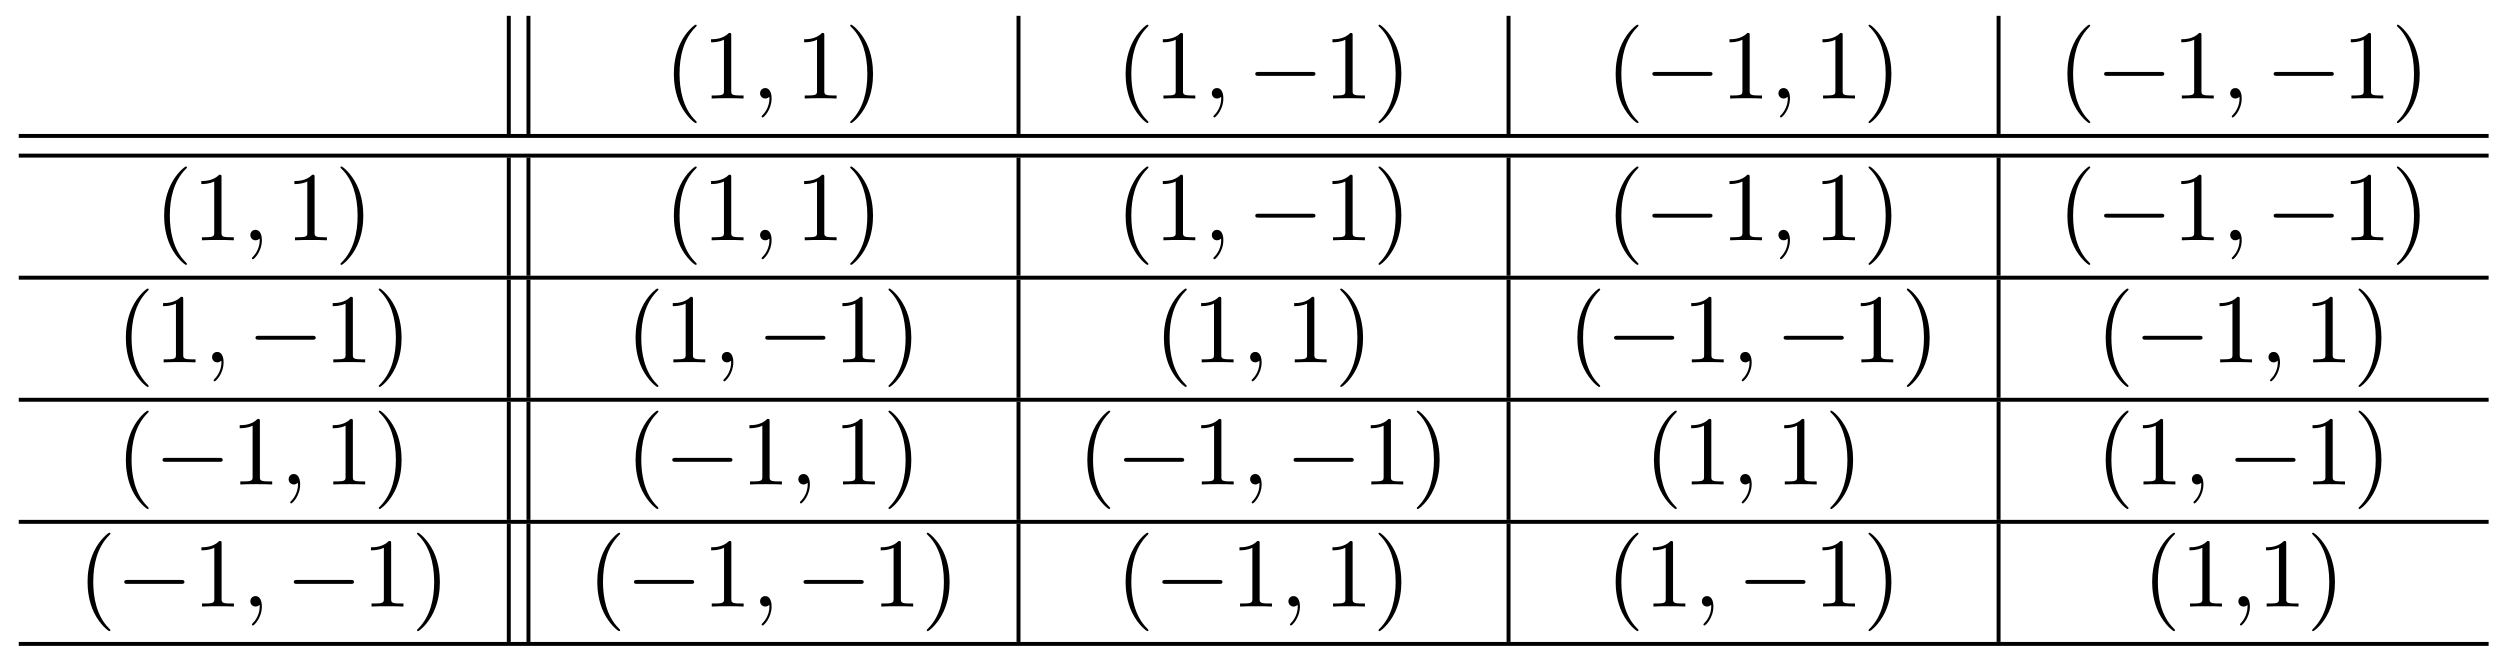
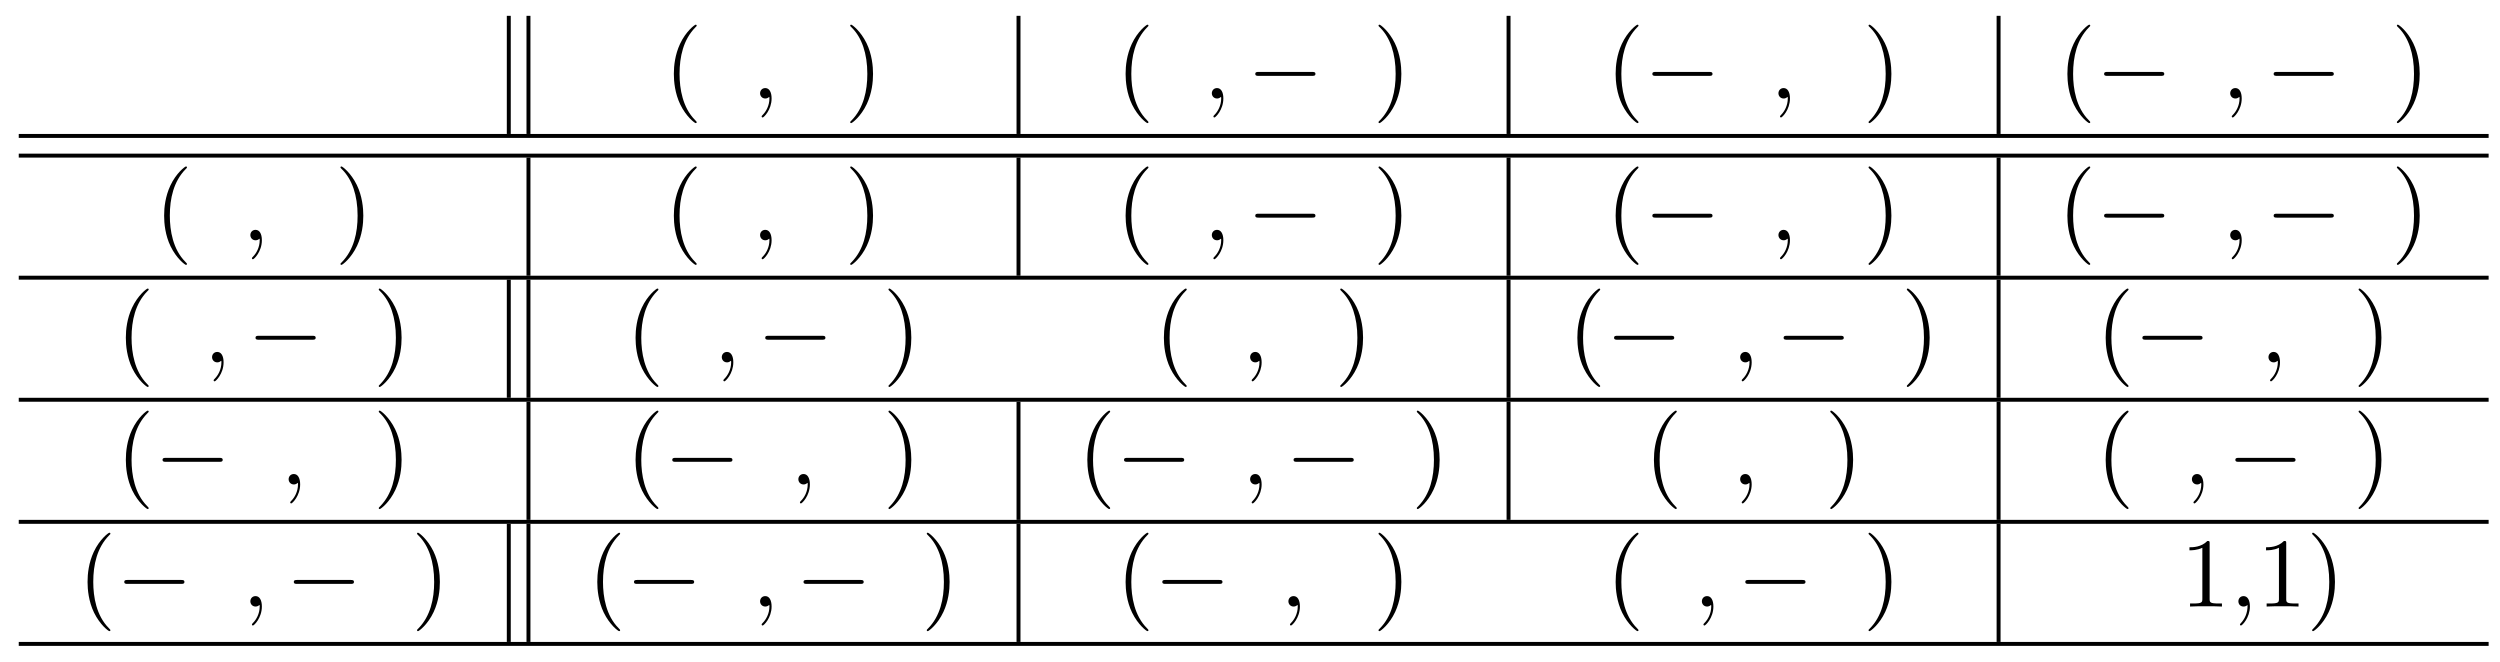
<svg xmlns="http://www.w3.org/2000/svg" xmlns:xlink="http://www.w3.org/1999/xlink" version="1.1" width="253" height="67" viewBox="0 0 253 67">
  <defs>
    <path id="font_1_1" d="M.331-.24C.331-.237 .331-.235 .314-.218 .189-.092 .157 .097 .157 .25 .157 .424 .195 .598 .318 .723 .331 .735 .331 .737 .331 .74 .331 .747 .327 .75 .321 .75 .311 .75 .221 .682 .162 .555 .111 .445 .099 .334 .099 .25 .099 .172 .11 .051 .165-.062 .225-.185 .311-.25 .321-.25 .327-.25 .331-.247 .331-.24Z" />
-     <path id="font_1_3" d="M.294 .64C.294 .664 .294 .666 .271 .666 .209 .602 .121 .602 .089 .602V.571C.109 .571 .168 .571 .22 .597V.079C.22 .043 .217 .031 .127 .031H.095V0C.13 .003 .217 .003 .257 .003 .297 .003 .384 .003 .419 0V.031H.387C.297 .031 .294 .042 .294 .079V.64Z" />
    <path id="font_2_1" d="M.203 .001C.203 .067 .178 .106 .139 .106 .106 .106 .086 .081 .086 .053 .086 .026 .106 0 .139 0 .151 0 .164 .004 .174 .013 .177 .015 .178 .016 .179 .016 .18 .016 .181 .015 .181 .001 .181-.073 .146-.133 .113-.166 .102-.177 .102-.179 .102-.182 .102-.189 .107-.193 .112-.193 .123-.193 .203-.116 .203 .001Z" />
    <path id="font_1_2" d="M.289 .25C.289 .328 .278 .449 .223 .562 .163 .685 .077 .75 .067 .75 .061 .75 .057 .746 .057 .74 .057 .737 .057 .735 .076 .717 .174 .618 .231 .459 .231 .25 .231 .079 .194-.097 .07-.223 .057-.235 .057-.237 .057-.24 .057-.246 .061-.25 .067-.25 .077-.25 .167-.182 .226-.055 .277 .055 .289 .166 .289 .25Z" />
    <path id="font_3_1" d="M.659 .23C.676 .23 .694 .23 .694 .25 .694 .27 .676 .27 .659 .27H.118C.101 .27 .083 .27 .083 .25 .083 .23 .101 .23 .118 .23H.659Z" />
-     <path id="font_4_85" d="M.331-.24C.331-.237 .331-.235 .314-.218 .189-.092 .157 .097 .157 .25 .157 .424 .195 .598 .318 .723 .331 .735 .331 .737 .331 .74 .331 .747 .327 .75 .321 .75 .311 .75 .221 .682 .162 .555 .111 .445 .099 .334 .099 .25 .099 .172 .11 .051 .165-.062 .225-.185 .311-.25 .321-.25 .327-.25 .331-.247 .331-.24Z" />
+     <path id="font_4_85" d="M.331-.24Z" />
    <path id="font_4_82" d="M.419 0V.031H.387C.297 .031 .294 .042 .294 .079V.64C.294 .664 .294 .666 .271 .666 .209 .602 .121 .602 .089 .602V.571C.109 .571 .168 .571 .22 .597V.079C.22 .043 .217 .031 .127 .031H.095V0C.13 .003 .217 .003 .257 .003 .297 .003 .384 .003 .419 0Z" />
    <path id="font_4_45" d="M.203 .001C.203 .065 .179 .106 .139 .106 .104 .106 .086 .079 .086 .053 .086 .027 .103 0 .139 0 .154 0 .168 .006 .179 .016 .181-.063 .153-.124 .109-.171 .103-.177 .102-.178 .102-.182 .102-.189 .107-.193 .112-.193 .124-.193 .203-.114 .203 .001Z" />
    <path id="font_4_86" d="M.289 .25C.289 .328 .278 .449 .223 .562 .163 .685 .077 .75 .067 .75 .061 .75 .057 .746 .057 .74 .057 .737 .057 .735 .076 .717 .174 .618 .231 .459 .231 .25 .231 .079 .194-.097 .07-.223 .057-.235 .057-.237 .057-.24 .057-.246 .061-.25 .067-.25 .077-.25 .167-.182 .226-.055 .277 .055 .289 .166 .289 .25Z" />
  </defs>
  <path transform="matrix(1,0,0,-1,-81,15.998)" stroke-width=".399" stroke-linecap="butt" stroke-miterlimit="10" stroke-linejoin="miter" fill="none" stroke="#000000" d="M132.489 2.441V14.396" />
  <path transform="matrix(1,0,0,-1,-81,15.998)" stroke-width=".399" stroke-linecap="butt" stroke-miterlimit="10" stroke-linejoin="miter" fill="none" stroke="#000000" d="M134.481 2.441V14.396" />
  <use data-text="(" xlink:href="#font_1_1" transform="matrix(9.963,0,0,-9.964,67.207,9.969)" />
  <use data-text="1" xlink:href="#font_1_3" transform="matrix(9.963,0,0,-9.964,71.072,9.969)" />
  <use data-text="," xlink:href="#font_2_1" transform="matrix(9.963,0,0,-9.964,76.063,9.969)" />
  <use data-text="1" xlink:href="#font_1_3" transform="matrix(9.963,0,0,-9.964,80.491,9.969)" />
  <use data-text=")" xlink:href="#font_1_2" transform="matrix(9.963,0,0,-9.964,85.472,9.969)" />
  <path transform="matrix(1,0,0,-1,-81,15.998)" stroke-width=".399" stroke-linecap="butt" stroke-miterlimit="10" stroke-linejoin="miter" fill="none" stroke="#000000" d="M184.073 2.441V14.396" />
  <use data-text="(" xlink:href="#font_1_1" transform="matrix(9.963,0,0,-9.964,112.925,9.969)" />
  <use data-text="1" xlink:href="#font_1_3" transform="matrix(9.963,0,0,-9.964,116.79,9.969)" />
  <use data-text="," xlink:href="#font_2_1" transform="matrix(9.963,0,0,-9.964,121.781,9.969)" />
  <use data-text="−" xlink:href="#font_3_1" transform="matrix(9.963,0,0,-9.964,126.208,9.969)" />
  <use data-text="1" xlink:href="#font_1_3" transform="matrix(9.963,0,0,-9.964,133.957,9.969)" />
  <use data-text=")" xlink:href="#font_1_2" transform="matrix(9.963,0,0,-9.964,138.938,9.969)" />
  <path transform="matrix(1,0,0,-1,-81,15.998)" stroke-width=".399" stroke-linecap="butt" stroke-miterlimit="10" stroke-linejoin="miter" fill="none" stroke="#000000" d="M233.665 2.441V14.396" />
  <use data-text="(" xlink:href="#font_1_1" transform="matrix(9.963,0,0,-9.964,162.517,9.969)" />
  <use data-text="−" xlink:href="#font_3_1" transform="matrix(9.963,0,0,-9.964,166.391,9.969)" />
  <use data-text="1" xlink:href="#font_1_3" transform="matrix(9.963,0,0,-9.964,174.14,9.969)" />
  <use data-text="," xlink:href="#font_2_1" transform="matrix(9.963,0,0,-9.964,179.121,9.969)" />
  <use data-text="1" xlink:href="#font_1_3" transform="matrix(9.963,0,0,-9.964,183.549,9.969)" />
  <use data-text=")" xlink:href="#font_1_2" transform="matrix(9.963,0,0,-9.964,188.53,9.969)" />
  <path transform="matrix(1,0,0,-1,-81,15.998)" stroke-width=".399" stroke-linecap="butt" stroke-miterlimit="10" stroke-linejoin="miter" fill="none" stroke="#000000" d="M283.257 2.441V14.396" />
  <use data-text="(" xlink:href="#font_1_1" transform="matrix(9.963,0,0,-9.964,208.234,9.969)" />
  <use data-text="−" xlink:href="#font_3_1" transform="matrix(9.963,0,0,-9.964,212.109,9.969)" />
  <use data-text="1" xlink:href="#font_1_3" transform="matrix(9.963,0,0,-9.964,219.857,9.969)" />
  <use data-text="," xlink:href="#font_2_1" transform="matrix(9.963,0,0,-9.964,224.839,9.969)" />
  <use data-text="−" xlink:href="#font_3_1" transform="matrix(9.963,0,0,-9.964,229.267,9.969)" />
  <use data-text="1" xlink:href="#font_1_3" transform="matrix(9.963,0,0,-9.964,237.015,9.969)" />
  <use data-text=")" xlink:href="#font_1_2" transform="matrix(9.963,0,0,-9.964,241.996,9.969)" />
  <path transform="matrix(1,0,0,-1,-81,15.998)" stroke-width=".399" stroke-linecap="butt" stroke-miterlimit="10" stroke-linejoin="miter" fill="none" stroke="#000000" d="M82.897 2.242H332.849" />
  <path transform="matrix(1,0,0,-1,-81,15.998)" stroke-width=".399" stroke-linecap="butt" stroke-miterlimit="10" stroke-linejoin="miter" fill="none" stroke="#000000" d="M82.897 .249H332.849" />
  <use data-text="(" xlink:href="#font_1_1" transform="matrix(9.963,0,0,-9.964,15.623,24.317)" />
  <use data-text="1" xlink:href="#font_1_3" transform="matrix(9.963,0,0,-9.964,19.488,24.317)" />
  <use data-text="," xlink:href="#font_2_1" transform="matrix(9.963,0,0,-9.964,24.479,24.317)" />
  <use data-text="1" xlink:href="#font_1_3" transform="matrix(9.963,0,0,-9.964,28.907,24.317)" />
  <use data-text=")" xlink:href="#font_1_2" transform="matrix(9.963,0,0,-9.964,33.888,24.317)" />
-   <path transform="matrix(1,0,0,-1,-81,15.998)" stroke-width=".399" stroke-linecap="butt" stroke-miterlimit="10" stroke-linejoin="miter" fill="none" stroke="#000000" d="M132.489-11.905V.05" />
  <path transform="matrix(1,0,0,-1,-81,15.998)" stroke-width=".399" stroke-linecap="butt" stroke-miterlimit="10" stroke-linejoin="miter" fill="none" stroke="#000000" d="M134.481-11.905V.05" />
  <use data-text="(" xlink:href="#font_1_1" transform="matrix(9.963,0,0,-9.964,67.207,24.317)" />
  <use data-text="1" xlink:href="#font_1_3" transform="matrix(9.963,0,0,-9.964,71.072,24.317)" />
  <use data-text="," xlink:href="#font_2_1" transform="matrix(9.963,0,0,-9.964,76.063,24.317)" />
  <use data-text="1" xlink:href="#font_1_3" transform="matrix(9.963,0,0,-9.964,80.491,24.317)" />
  <use data-text=")" xlink:href="#font_1_2" transform="matrix(9.963,0,0,-9.964,85.472,24.317)" />
  <path transform="matrix(1,0,0,-1,-81,15.998)" stroke-width=".399" stroke-linecap="butt" stroke-miterlimit="10" stroke-linejoin="miter" fill="none" stroke="#000000" d="M184.073-11.905V.05" />
  <use data-text="(" xlink:href="#font_1_1" transform="matrix(9.963,0,0,-9.964,112.925,24.317)" />
  <use data-text="1" xlink:href="#font_1_3" transform="matrix(9.963,0,0,-9.964,116.79,24.317)" />
  <use data-text="," xlink:href="#font_2_1" transform="matrix(9.963,0,0,-9.964,121.781,24.317)" />
  <use data-text="−" xlink:href="#font_3_1" transform="matrix(9.963,0,0,-9.964,126.208,24.317)" />
  <use data-text="1" xlink:href="#font_1_3" transform="matrix(9.963,0,0,-9.964,133.957,24.317)" />
  <use data-text=")" xlink:href="#font_1_2" transform="matrix(9.963,0,0,-9.964,138.938,24.317)" />
  <path transform="matrix(1,0,0,-1,-81,15.998)" stroke-width=".399" stroke-linecap="butt" stroke-miterlimit="10" stroke-linejoin="miter" fill="none" stroke="#000000" d="M233.665-11.905V.05" />
  <use data-text="(" xlink:href="#font_1_1" transform="matrix(9.963,0,0,-9.964,162.517,24.317)" />
  <use data-text="−" xlink:href="#font_3_1" transform="matrix(9.963,0,0,-9.964,166.391,24.317)" />
  <use data-text="1" xlink:href="#font_1_3" transform="matrix(9.963,0,0,-9.964,174.14,24.317)" />
  <use data-text="," xlink:href="#font_2_1" transform="matrix(9.963,0,0,-9.964,179.121,24.317)" />
  <use data-text="1" xlink:href="#font_1_3" transform="matrix(9.963,0,0,-9.964,183.549,24.317)" />
  <use data-text=")" xlink:href="#font_1_2" transform="matrix(9.963,0,0,-9.964,188.53,24.317)" />
  <path transform="matrix(1,0,0,-1,-81,15.998)" stroke-width=".399" stroke-linecap="butt" stroke-miterlimit="10" stroke-linejoin="miter" fill="none" stroke="#000000" d="M283.257-11.905V.05" />
  <use data-text="(" xlink:href="#font_1_1" transform="matrix(9.963,0,0,-9.964,208.234,24.317)" />
  <use data-text="−" xlink:href="#font_3_1" transform="matrix(9.963,0,0,-9.964,212.109,24.317)" />
  <use data-text="1" xlink:href="#font_1_3" transform="matrix(9.963,0,0,-9.964,219.857,24.317)" />
  <use data-text="," xlink:href="#font_2_1" transform="matrix(9.963,0,0,-9.964,224.839,24.317)" />
  <use data-text="−" xlink:href="#font_3_1" transform="matrix(9.963,0,0,-9.964,229.267,24.317)" />
  <use data-text="1" xlink:href="#font_1_3" transform="matrix(9.963,0,0,-9.964,237.015,24.317)" />
  <use data-text=")" xlink:href="#font_1_2" transform="matrix(9.963,0,0,-9.964,241.996,24.317)" />
  <path transform="matrix(1,0,0,-1,-81,15.998)" stroke-width=".399" stroke-linecap="butt" stroke-miterlimit="10" stroke-linejoin="miter" fill="none" stroke="#000000" d="M82.897-12.104H332.849" />
  <use data-text="(" xlink:href="#font_1_1" transform="matrix(9.963,0,0,-9.964,11.749,36.672)" />
  <use data-text="1" xlink:href="#font_1_3" transform="matrix(9.963,0,0,-9.964,15.614,36.672)" />
  <use data-text="," xlink:href="#font_2_1" transform="matrix(9.963,0,0,-9.964,20.604,36.672)" />
  <use data-text="−" xlink:href="#font_3_1" transform="matrix(9.963,0,0,-9.964,25.032,36.672)" />
  <use data-text="1" xlink:href="#font_1_3" transform="matrix(9.963,0,0,-9.964,32.781,36.672)" />
  <use data-text=")" xlink:href="#font_1_2" transform="matrix(9.963,0,0,-9.964,37.762,36.672)" />
  <path transform="matrix(1,0,0,-1,-81,15.998)" stroke-width=".399" stroke-linecap="butt" stroke-miterlimit="10" stroke-linejoin="miter" fill="none" stroke="#000000" d="M132.489-24.259V-12.304" />
  <path transform="matrix(1,0,0,-1,-81,15.998)" stroke-width=".399" stroke-linecap="butt" stroke-miterlimit="10" stroke-linejoin="miter" fill="none" stroke="#000000" d="M134.481-24.259V-12.304" />
  <use data-text="(" xlink:href="#font_1_1" transform="matrix(9.963,0,0,-9.964,63.333,36.672)" />
  <use data-text="1" xlink:href="#font_1_3" transform="matrix(9.963,0,0,-9.964,67.198,36.672)" />
  <use data-text="," xlink:href="#font_2_1" transform="matrix(9.963,0,0,-9.964,72.189,36.672)" />
  <use data-text="−" xlink:href="#font_3_1" transform="matrix(9.963,0,0,-9.964,76.617,36.672)" />
  <use data-text="1" xlink:href="#font_1_3" transform="matrix(9.963,0,0,-9.964,84.365,36.672)" />
  <use data-text=")" xlink:href="#font_1_2" transform="matrix(9.963,0,0,-9.964,89.346,36.672)" />
-   <path transform="matrix(1,0,0,-1,-81,15.998)" stroke-width=".399" stroke-linecap="butt" stroke-miterlimit="10" stroke-linejoin="miter" fill="none" stroke="#000000" d="M184.073-24.259V-12.304" />
  <use data-text="(" xlink:href="#font_1_1" transform="matrix(9.963,0,0,-9.964,116.799,36.672)" />
  <use data-text="1" xlink:href="#font_1_3" transform="matrix(9.963,0,0,-9.964,120.664,36.672)" />
  <use data-text="," xlink:href="#font_2_1" transform="matrix(9.963,0,0,-9.964,125.655,36.672)" />
  <use data-text="1" xlink:href="#font_1_3" transform="matrix(9.963,0,0,-9.964,130.083,36.672)" />
  <use data-text=")" xlink:href="#font_1_2" transform="matrix(9.963,0,0,-9.964,135.064,36.672)" />
  <path transform="matrix(1,0,0,-1,-81,15.998)" stroke-width=".399" stroke-linecap="butt" stroke-miterlimit="10" stroke-linejoin="miter" fill="none" stroke="#000000" d="M233.665-24.259V-12.304" />
  <use data-text="(" xlink:href="#font_1_1" transform="matrix(9.963,0,0,-9.964,158.642,36.672)" />
  <use data-text="−" xlink:href="#font_3_1" transform="matrix(9.963,0,0,-9.964,162.517,36.672)" />
  <use data-text="1" xlink:href="#font_1_3" transform="matrix(9.963,0,0,-9.964,170.266,36.672)" />
  <use data-text="," xlink:href="#font_2_1" transform="matrix(9.963,0,0,-9.964,175.247,36.672)" />
  <use data-text="−" xlink:href="#font_3_1" transform="matrix(9.963,0,0,-9.964,179.675,36.672)" />
  <use data-text="1" xlink:href="#font_1_3" transform="matrix(9.963,0,0,-9.964,187.423,36.672)" />
  <use data-text=")" xlink:href="#font_1_2" transform="matrix(9.963,0,0,-9.964,192.404,36.672)" />
  <path transform="matrix(1,0,0,-1,-81,15.998)" stroke-width=".399" stroke-linecap="butt" stroke-miterlimit="10" stroke-linejoin="miter" fill="none" stroke="#000000" d="M283.257-24.259V-12.304" />
  <use data-text="(" xlink:href="#font_1_1" transform="matrix(9.963,0,0,-9.964,212.109,36.672)" />
  <use data-text="−" xlink:href="#font_3_1" transform="matrix(9.963,0,0,-9.964,215.983,36.672)" />
  <use data-text="1" xlink:href="#font_1_3" transform="matrix(9.963,0,0,-9.964,223.732,36.672)" />
  <use data-text="," xlink:href="#font_2_1" transform="matrix(9.963,0,0,-9.964,228.713,36.672)" />
  <use data-text="1" xlink:href="#font_1_3" transform="matrix(9.963,0,0,-9.964,233.141,36.672)" />
  <use data-text=")" xlink:href="#font_1_2" transform="matrix(9.963,0,0,-9.964,238.122,36.672)" />
  <path transform="matrix(1,0,0,-1,-81,15.998)" stroke-width=".399" stroke-linecap="butt" stroke-miterlimit="10" stroke-linejoin="miter" fill="none" stroke="#000000" d="M82.897-24.458H332.849" />
  <use data-text="(" xlink:href="#font_1_1" transform="matrix(9.963,0,0,-9.964,11.749,49.027)" />
  <use data-text="−" xlink:href="#font_3_1" transform="matrix(9.963,0,0,-9.964,15.623,49.027)" />
  <use data-text="1" xlink:href="#font_1_3" transform="matrix(9.963,0,0,-9.964,23.372,49.027)" />
  <use data-text="," xlink:href="#font_2_1" transform="matrix(9.963,0,0,-9.964,28.353,49.027)" />
  <use data-text="1" xlink:href="#font_1_3" transform="matrix(9.963,0,0,-9.964,32.781,49.027)" />
  <use data-text=")" xlink:href="#font_1_2" transform="matrix(9.963,0,0,-9.964,37.762,49.027)" />
-   <path transform="matrix(1,0,0,-1,-81,15.998)" stroke-width=".399" stroke-linecap="butt" stroke-miterlimit="10" stroke-linejoin="miter" fill="none" stroke="#000000" d="M132.489-36.612V-24.657" />
  <path transform="matrix(1,0,0,-1,-81,15.998)" stroke-width=".399" stroke-linecap="butt" stroke-miterlimit="10" stroke-linejoin="miter" fill="none" stroke="#000000" d="M134.481-36.612V-24.657" />
  <use data-text="(" xlink:href="#font_1_1" transform="matrix(9.963,0,0,-9.964,63.333,49.027)" />
  <use data-text="−" xlink:href="#font_3_1" transform="matrix(9.963,0,0,-9.964,67.207,49.027)" />
  <use data-text="1" xlink:href="#font_1_3" transform="matrix(9.963,0,0,-9.964,74.956,49.027)" />
  <use data-text="," xlink:href="#font_2_1" transform="matrix(9.963,0,0,-9.964,79.937,49.027)" />
  <use data-text="1" xlink:href="#font_1_3" transform="matrix(9.963,0,0,-9.964,84.365,49.027)" />
  <use data-text=")" xlink:href="#font_1_2" transform="matrix(9.963,0,0,-9.964,89.346,49.027)" />
  <path transform="matrix(1,0,0,-1,-81,15.998)" stroke-width=".399" stroke-linecap="butt" stroke-miterlimit="10" stroke-linejoin="miter" fill="none" stroke="#000000" d="M184.073-36.612V-24.657" />
  <use data-text="(" xlink:href="#font_1_1" transform="matrix(9.963,0,0,-9.964,109.051,49.027)" />
  <use data-text="−" xlink:href="#font_3_1" transform="matrix(9.963,0,0,-9.964,112.925,49.027)" />
  <use data-text="1" xlink:href="#font_1_3" transform="matrix(9.963,0,0,-9.964,120.674,49.027)" />
  <use data-text="," xlink:href="#font_2_1" transform="matrix(9.963,0,0,-9.964,125.655,49.027)" />
  <use data-text="−" xlink:href="#font_3_1" transform="matrix(9.963,0,0,-9.964,130.083,49.027)" />
  <use data-text="1" xlink:href="#font_1_3" transform="matrix(9.963,0,0,-9.964,137.832,49.027)" />
  <use data-text=")" xlink:href="#font_1_2" transform="matrix(9.963,0,0,-9.964,142.813,49.027)" />
  <path transform="matrix(1,0,0,-1,-81,15.998)" stroke-width=".399" stroke-linecap="butt" stroke-miterlimit="10" stroke-linejoin="miter" fill="none" stroke="#000000" d="M233.665-36.612V-24.657" />
  <use data-text="(" xlink:href="#font_1_1" transform="matrix(9.963,0,0,-9.964,166.391,49.027)" />
  <use data-text="1" xlink:href="#font_1_3" transform="matrix(9.963,0,0,-9.964,170.256,49.027)" />
  <use data-text="," xlink:href="#font_2_1" transform="matrix(9.963,0,0,-9.964,175.247,49.027)" />
  <use data-text="1" xlink:href="#font_1_3" transform="matrix(9.963,0,0,-9.964,179.675,49.027)" />
  <use data-text=")" xlink:href="#font_1_2" transform="matrix(9.963,0,0,-9.964,184.656,49.027)" />
  <path transform="matrix(1,0,0,-1,-81,15.998)" stroke-width=".399" stroke-linecap="butt" stroke-miterlimit="10" stroke-linejoin="miter" fill="none" stroke="#000000" d="M283.257-36.612V-24.657" />
  <use data-text="(" xlink:href="#font_1_1" transform="matrix(9.963,0,0,-9.964,212.109,49.027)" />
  <use data-text="1" xlink:href="#font_1_3" transform="matrix(9.963,0,0,-9.964,215.974,49.027)" />
  <use data-text="," xlink:href="#font_2_1" transform="matrix(9.963,0,0,-9.964,220.964,49.027)" />
  <use data-text="−" xlink:href="#font_3_1" transform="matrix(9.963,0,0,-9.964,225.392,49.027)" />
  <use data-text="1" xlink:href="#font_1_3" transform="matrix(9.963,0,0,-9.964,233.141,49.027)" />
  <use data-text=")" xlink:href="#font_1_2" transform="matrix(9.963,0,0,-9.964,238.122,49.027)" />
  <path transform="matrix(1,0,0,-1,-81,15.998)" stroke-width=".399" stroke-linecap="butt" stroke-miterlimit="10" stroke-linejoin="miter" fill="none" stroke="#000000" d="M82.897-36.812H332.849" />
  <use data-text="(" xlink:href="#font_1_1" transform="matrix(9.963,0,0,-9.964,7.874,61.382)" />
  <use data-text="−" xlink:href="#font_3_1" transform="matrix(9.963,0,0,-9.964,11.749,61.382)" />
  <use data-text="1" xlink:href="#font_1_3" transform="matrix(9.963,0,0,-9.964,19.497,61.382)" />
  <use data-text="," xlink:href="#font_2_1" transform="matrix(9.963,0,0,-9.964,24.479,61.382)" />
  <use data-text="−" xlink:href="#font_3_1" transform="matrix(9.963,0,0,-9.964,28.907,61.382)" />
  <use data-text="1" xlink:href="#font_1_3" transform="matrix(9.963,0,0,-9.964,36.655,61.382)" />
  <use data-text=")" xlink:href="#font_1_2" transform="matrix(9.963,0,0,-9.964,41.636,61.382)" />
  <path transform="matrix(1,0,0,-1,-81,15.998)" stroke-width=".399" stroke-linecap="butt" stroke-miterlimit="10" stroke-linejoin="miter" fill="none" stroke="#000000" d="M132.489-48.966V-37.011" />
  <path transform="matrix(1,0,0,-1,-81,15.998)" stroke-width=".399" stroke-linecap="butt" stroke-miterlimit="10" stroke-linejoin="miter" fill="none" stroke="#000000" d="M134.481-48.966V-37.011" />
  <use data-text="(" xlink:href="#font_1_1" transform="matrix(9.963,0,0,-9.964,59.459,61.382)" />
  <use data-text="−" xlink:href="#font_3_1" transform="matrix(9.963,0,0,-9.964,63.333,61.382)" />
  <use data-text="1" xlink:href="#font_1_3" transform="matrix(9.963,0,0,-9.964,71.082,61.382)" />
  <use data-text="," xlink:href="#font_2_1" transform="matrix(9.963,0,0,-9.964,76.063,61.382)" />
  <use data-text="−" xlink:href="#font_3_1" transform="matrix(9.963,0,0,-9.964,80.491,61.382)" />
  <use data-text="1" xlink:href="#font_1_3" transform="matrix(9.963,0,0,-9.964,88.24,61.382)" />
  <use data-text=")" xlink:href="#font_1_2" transform="matrix(9.963,0,0,-9.964,93.221,61.382)" />
  <path transform="matrix(1,0,0,-1,-81,15.998)" stroke-width=".399" stroke-linecap="butt" stroke-miterlimit="10" stroke-linejoin="miter" fill="none" stroke="#000000" d="M184.073-48.966V-37.011" />
  <use data-text="(" xlink:href="#font_1_1" transform="matrix(9.963,0,0,-9.964,112.925,61.382)" />
  <use data-text="−" xlink:href="#font_3_1" transform="matrix(9.963,0,0,-9.964,116.799,61.382)" />
  <use data-text="1" xlink:href="#font_1_3" transform="matrix(9.963,0,0,-9.964,124.548,61.382)" />
  <use data-text="," xlink:href="#font_2_1" transform="matrix(9.963,0,0,-9.964,129.529,61.382)" />
  <use data-text="1" xlink:href="#font_1_3" transform="matrix(9.963,0,0,-9.964,133.957,61.382)" />
  <use data-text=")" xlink:href="#font_1_2" transform="matrix(9.963,0,0,-9.964,138.938,61.382)" />
-   <path transform="matrix(1,0,0,-1,-81,15.998)" stroke-width=".399" stroke-linecap="butt" stroke-miterlimit="10" stroke-linejoin="miter" fill="none" stroke="#000000" d="M233.665-48.966V-37.011" />
  <use data-text="(" xlink:href="#font_1_1" transform="matrix(9.963,0,0,-9.964,162.517,61.382)" />
  <use data-text="1" xlink:href="#font_1_3" transform="matrix(9.963,0,0,-9.964,166.382,61.382)" />
  <use data-text="," xlink:href="#font_2_1" transform="matrix(9.963,0,0,-9.964,171.373,61.382)" />
  <use data-text="−" xlink:href="#font_3_1" transform="matrix(9.963,0,0,-9.964,175.8,61.382)" />
  <use data-text="1" xlink:href="#font_1_3" transform="matrix(9.963,0,0,-9.964,183.549,61.382)" />
  <use data-text=")" xlink:href="#font_1_2" transform="matrix(9.963,0,0,-9.964,188.53,61.382)" />
  <path transform="matrix(1,0,0,-1,-81,15.998)" stroke-width=".399" stroke-linecap="butt" stroke-miterlimit="10" stroke-linejoin="miter" fill="none" stroke="#000000" d="M283.257-48.966V-37.011" />
  <use data-text="(" xlink:href="#font_4_85" transform="matrix(9.963,0,0,-9.964,216.811,61.382)" />
  <use data-text="1" xlink:href="#font_4_82" transform="matrix(9.963,0,0,-9.964,220.686,61.382)" />
  <use data-text="," xlink:href="#font_4_45" transform="matrix(9.963,0,0,-9.964,225.668,61.382)" />
  <use data-text="1" xlink:href="#font_4_82" transform="matrix(9.963,0,0,-9.964,228.437,61.382)" />
  <use data-text=")" xlink:href="#font_4_86" transform="matrix(9.963,0,0,-9.964,233.419,61.382)" />
  <path transform="matrix(1,0,0,-1,-81,15.998)" stroke-width=".399" stroke-linecap="butt" stroke-miterlimit="10" stroke-linejoin="miter" fill="none" stroke="#000000" d="M82.897-49.165H332.849" />
</svg>